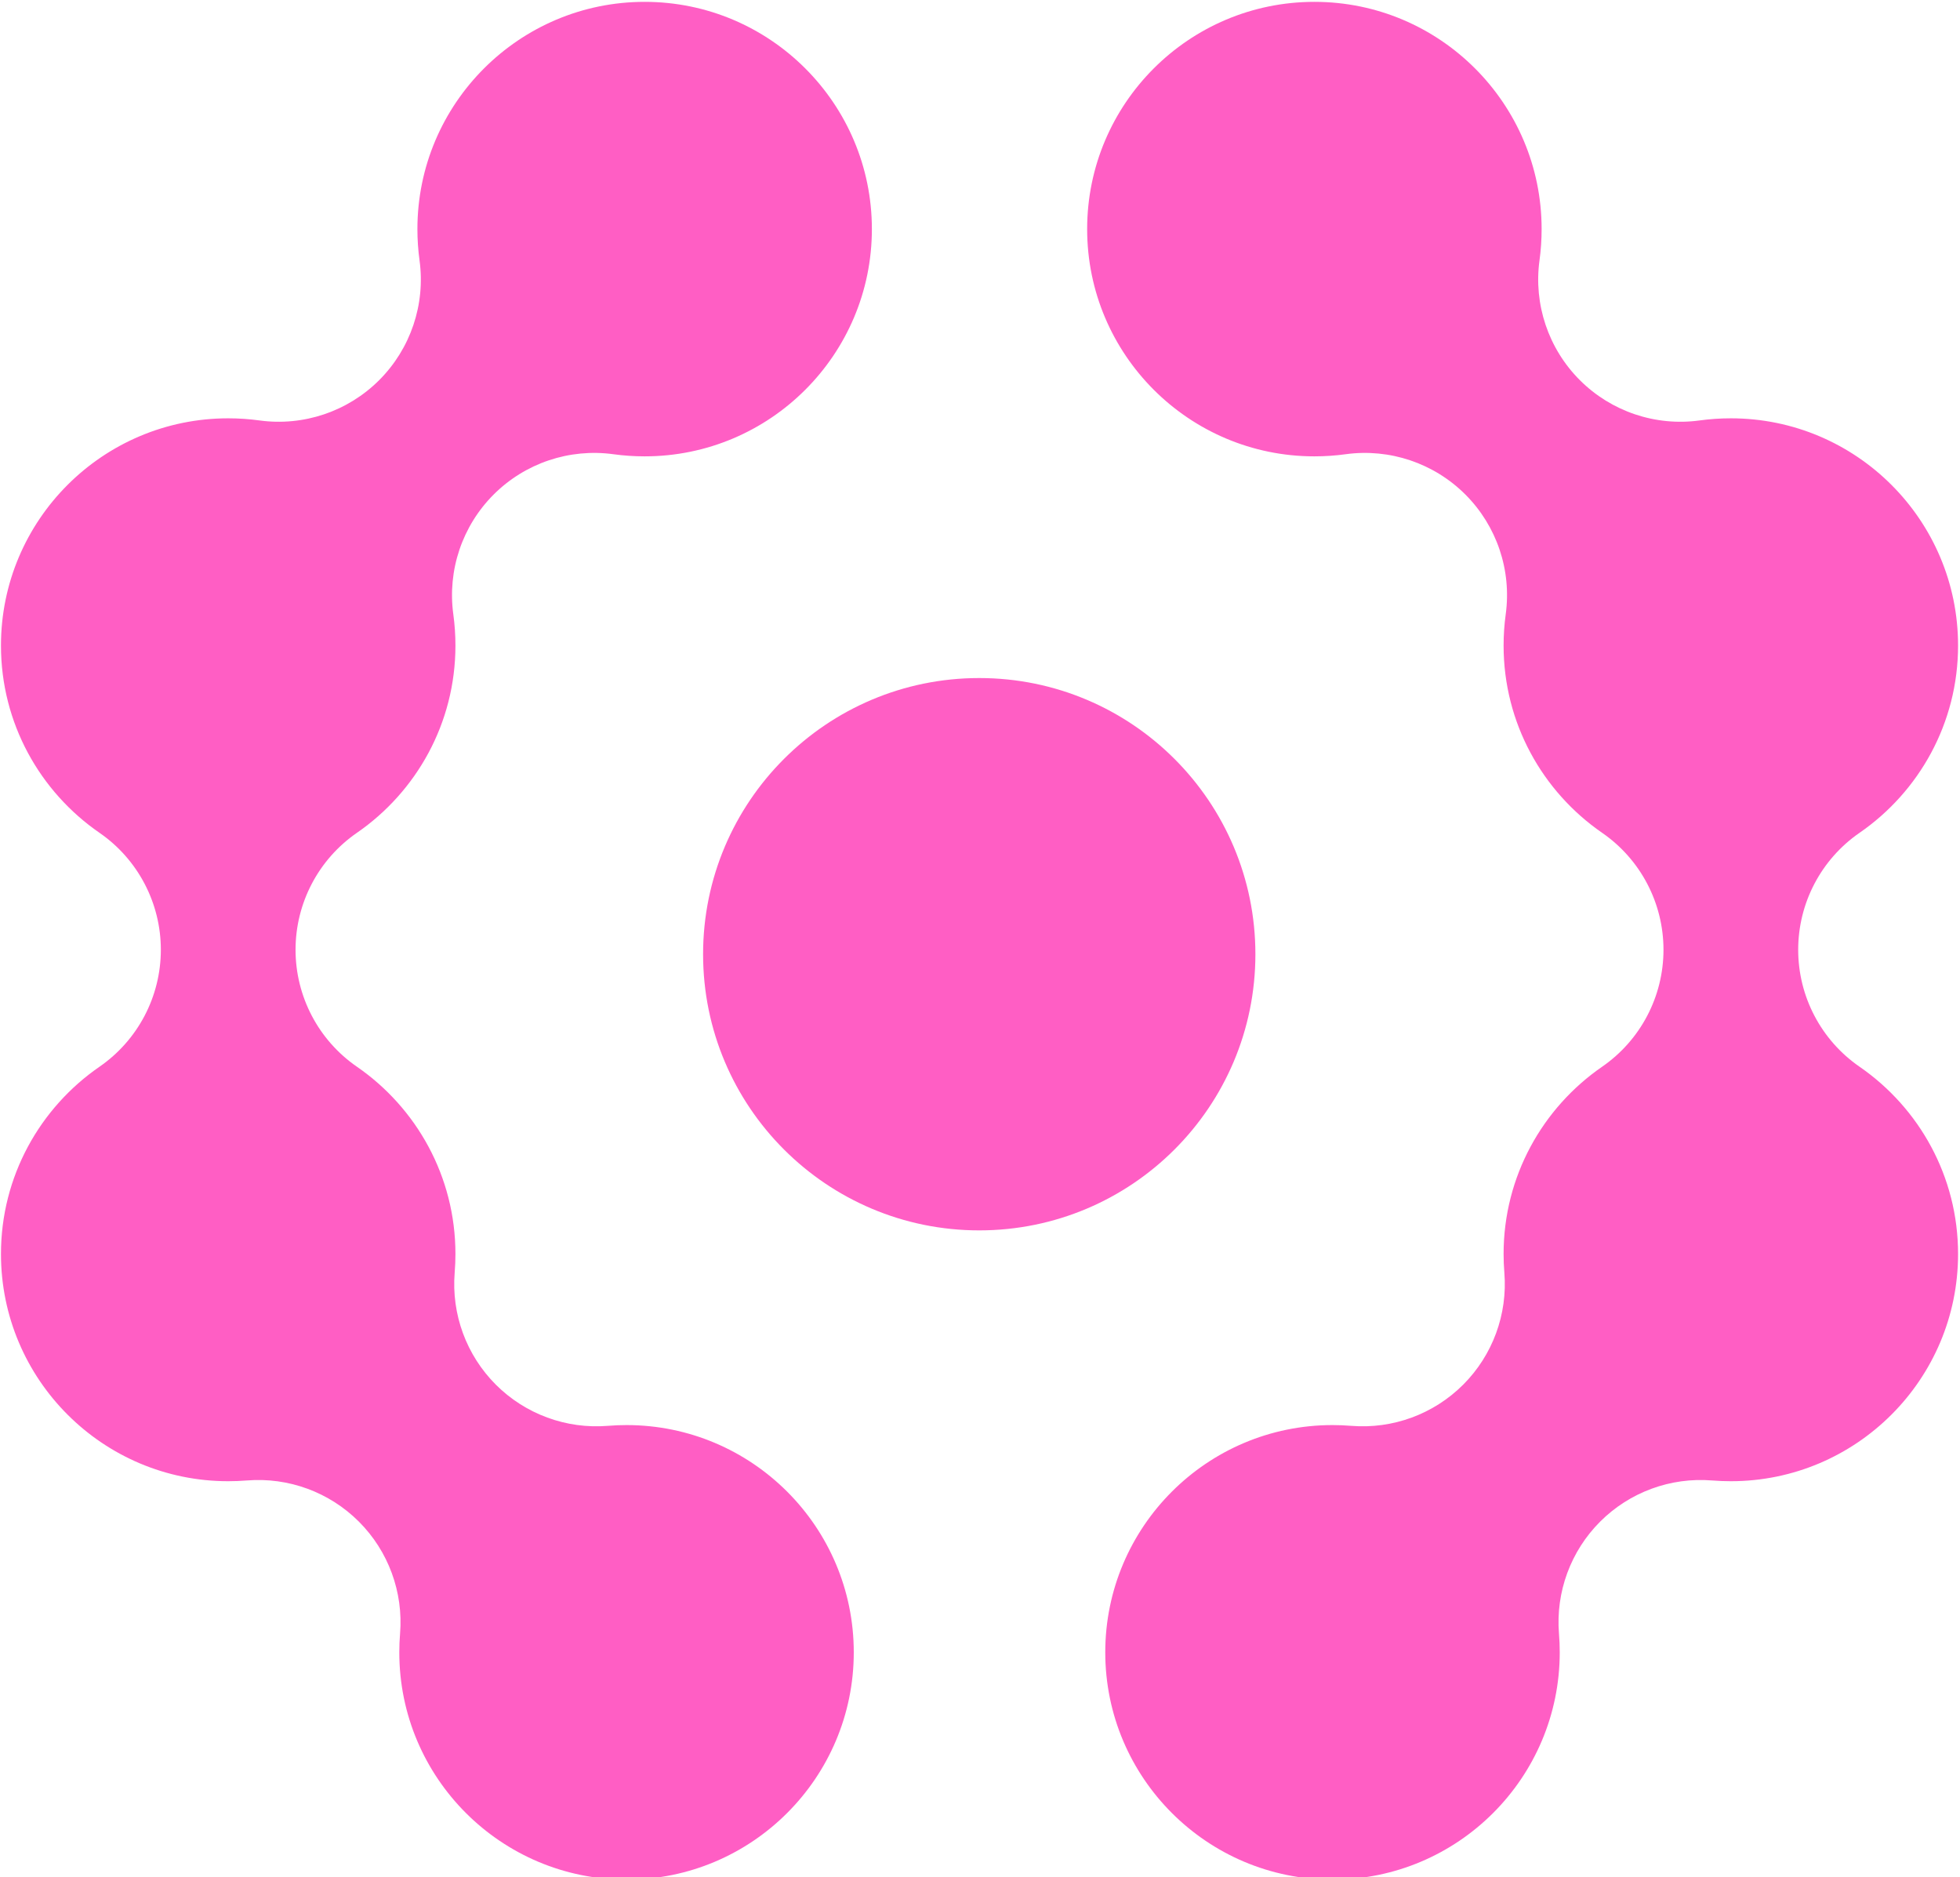
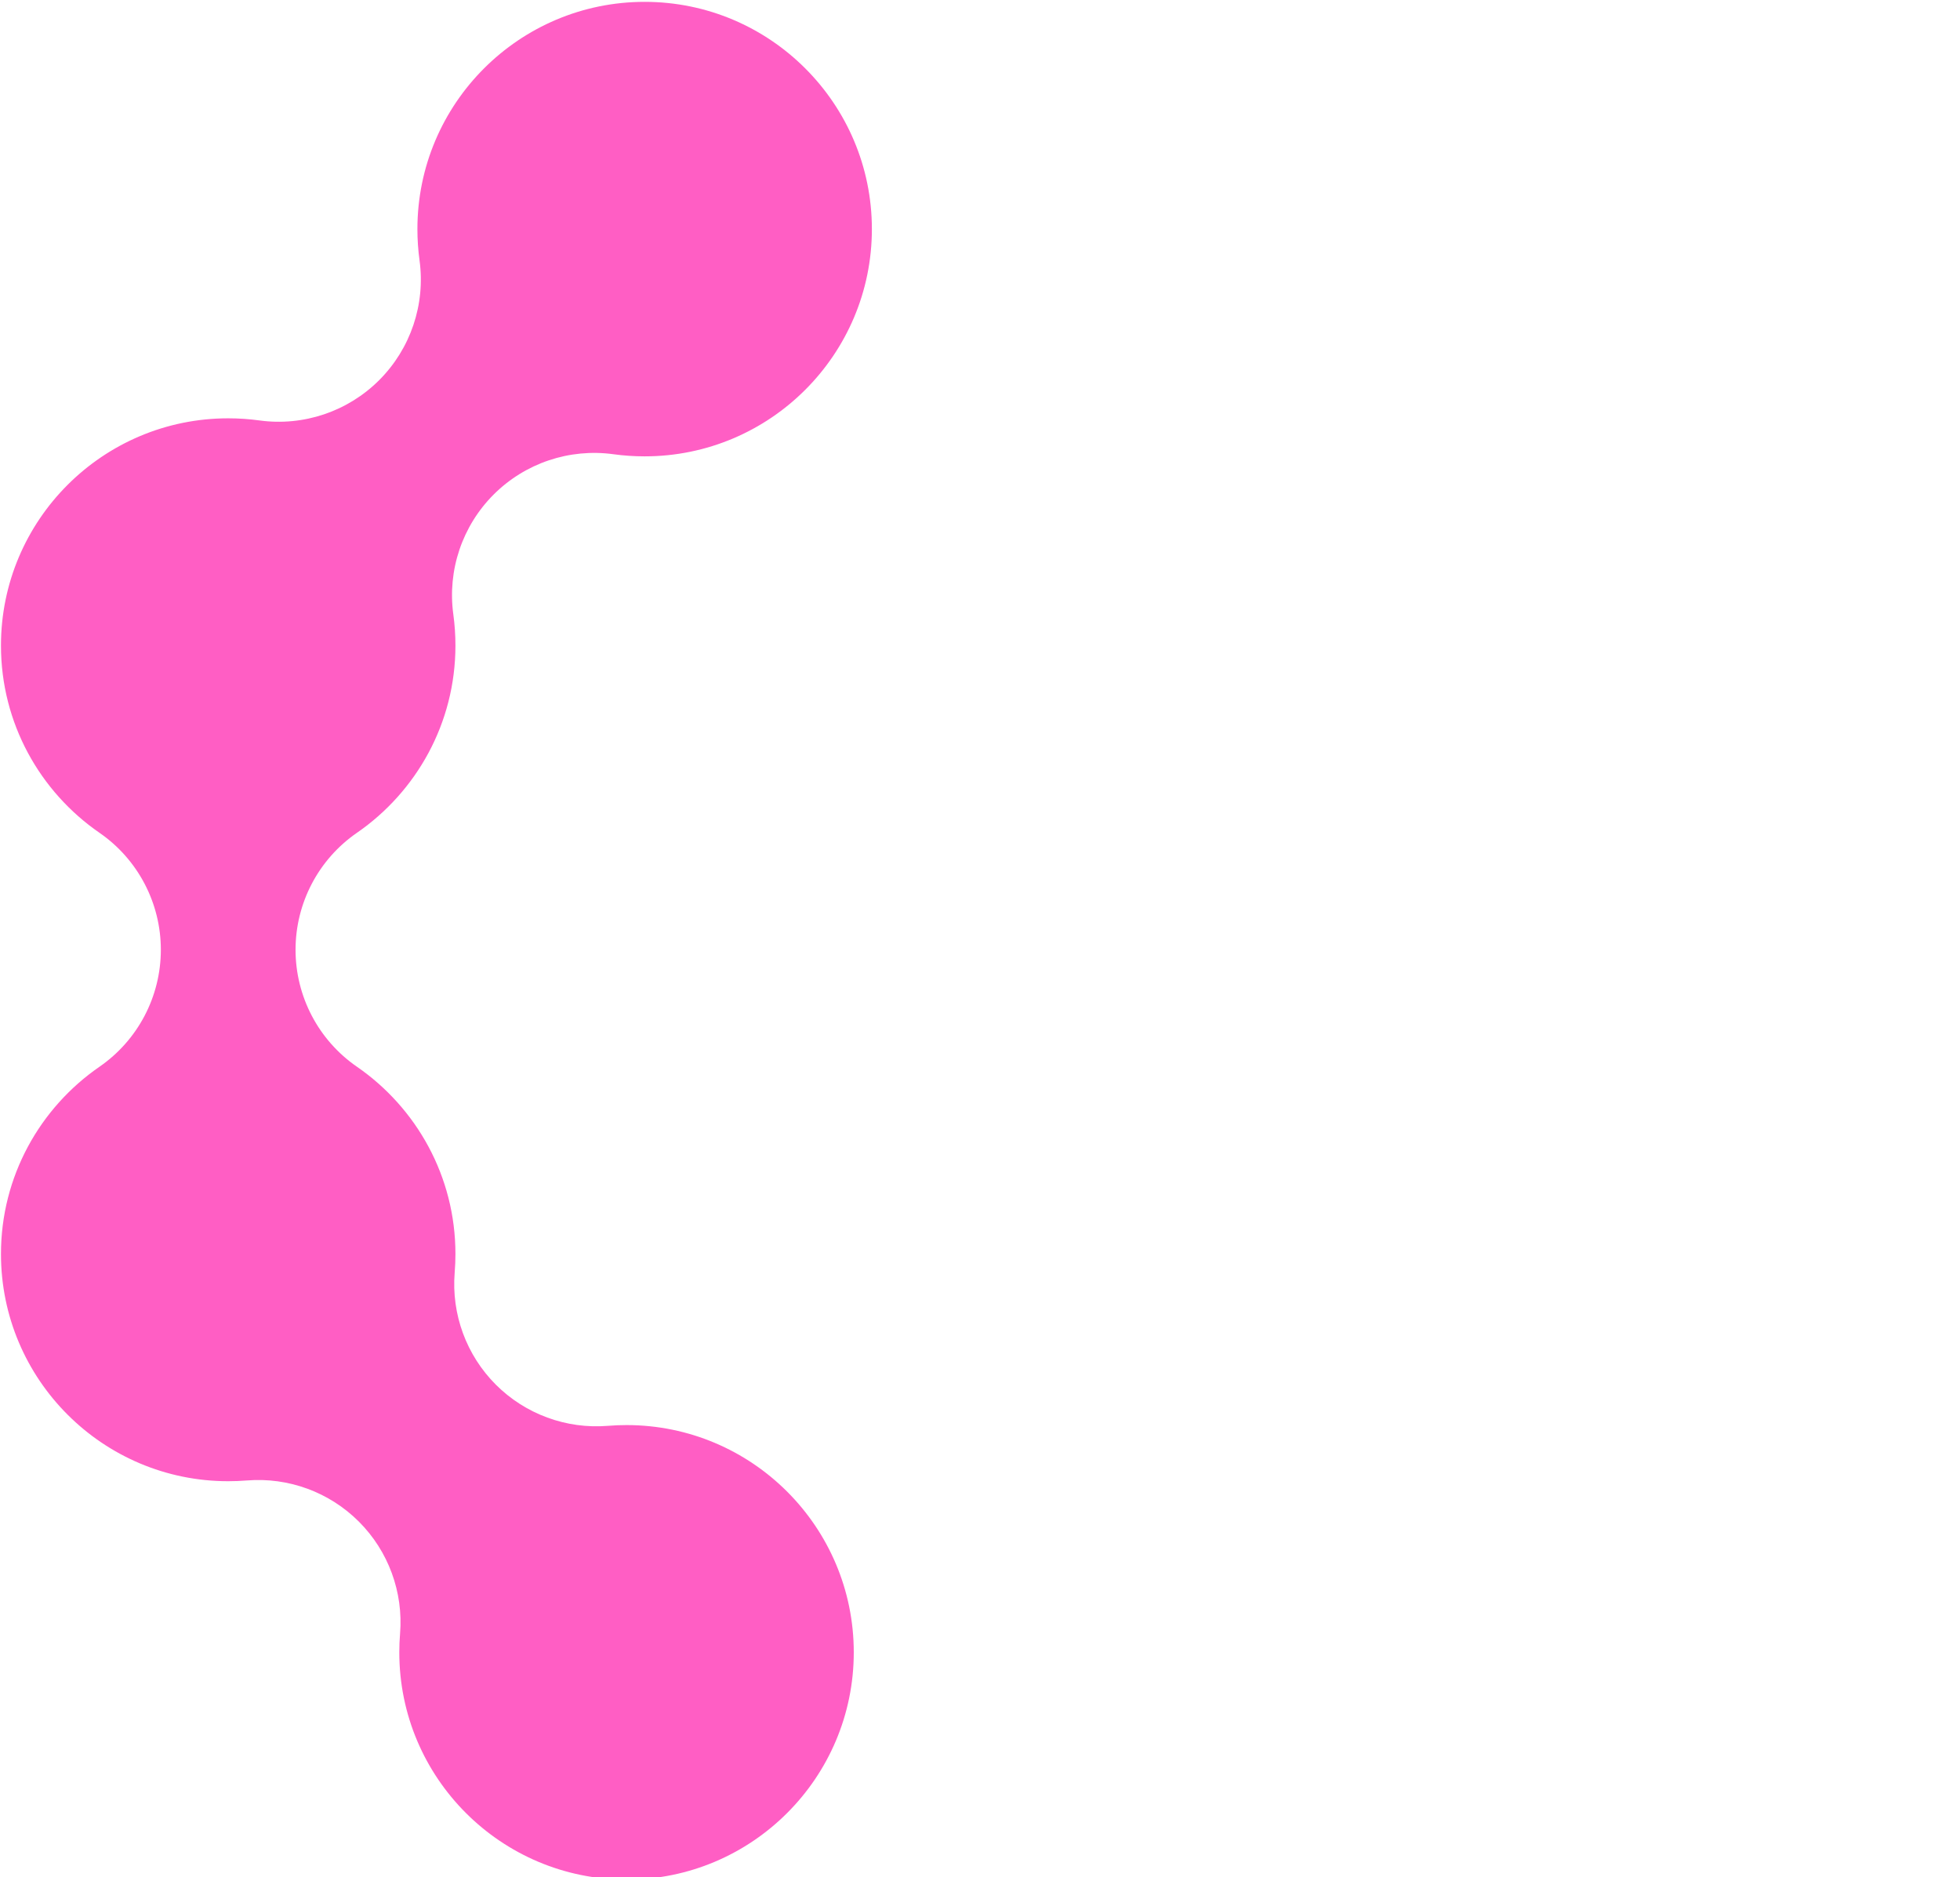
<svg xmlns="http://www.w3.org/2000/svg" width="100%" height="100%" viewBox="0 0 142 136" version="1.1" xml:space="preserve" style="fill-rule:evenodd;clip-rule:evenodd;stroke-linejoin:round;stroke-miterlimit:2;">
  <g transform="matrix(1,0,0,1,-2048.75,-5306.65)">
    <g transform="matrix(1,0,0,1,1699.84,5137.28)">
      <g transform="matrix(1,0,0,1,-23.939,-382.492)">
        <g transform="matrix(0.775,0,0,0.775,255.936,314.782)">
          <path d="M208.2,348.37C204.083,347.806 199.94,349.201 197.002,352.139C194.064,355.077 192.669,359.22 193.233,363.337C193.364,364.291 193.431,365.266 193.431,366.255C193.431,373.512 189.78,379.921 184.223,383.757C180.629,386.237 178.484,390.325 178.484,394.691C178.484,399.058 180.629,403.145 184.223,405.626C189.78,409.462 193.431,415.871 193.431,423.127C193.431,423.716 193.407,424.299 193.36,424.876C193.046,428.761 194.452,432.588 197.209,435.345C199.965,438.101 203.792,439.508 207.677,439.193C208.254,439.146 208.837,439.122 209.426,439.122C221.15,439.122 230.668,448.641 230.668,460.365C230.668,472.089 221.15,481.608 209.426,481.608C197.702,481.608 188.183,472.089 188.183,460.365C188.183,459.776 188.207,459.193 188.254,458.616C188.569,454.731 187.162,450.904 184.405,448.148C181.649,445.392 177.822,443.985 173.937,444.3C173.36,444.346 172.777,444.37 172.188,444.37C160.464,444.37 150.946,434.852 150.946,423.127C150.946,415.871 154.597,409.462 160.154,405.626C163.747,403.145 165.892,399.058 165.892,394.691C165.892,390.325 163.747,386.237 160.154,383.757C154.597,379.921 150.946,373.512 150.946,366.255C150.946,354.531 160.464,345.013 172.188,345.013C173.178,345.013 174.152,345.08 175.107,345.211C179.223,345.775 183.367,344.38 186.305,341.442C189.243,338.504 190.638,334.36 190.074,330.244C189.943,329.289 189.876,328.315 189.876,327.325C189.876,315.601 199.394,306.083 211.118,306.083C222.843,306.083 232.361,315.601 232.361,327.325C232.361,339.049 222.843,348.568 211.118,348.568C210.129,348.568 209.154,348.501 208.2,348.37Z" style="fill:rgb(255,94,196);" />
        </g>
        <g transform="matrix(-0.775,0,0,0.775,631.692,314.782)">
-           <path d="M193.233,363.337C192.669,359.22 194.064,355.077 197.002,352.139C199.94,349.201 204.083,347.806 208.2,348.37C209.154,348.501 210.129,348.568 211.118,348.568C222.843,348.568 232.361,339.049 232.361,327.325C232.361,315.601 222.843,306.083 211.118,306.083C199.394,306.083 189.876,315.601 189.876,327.325C189.876,328.315 189.943,329.289 190.074,330.244C190.638,334.36 189.243,338.504 186.305,341.442C183.367,344.38 179.223,345.775 175.107,345.211C174.152,345.08 173.178,345.013 172.188,345.013C160.464,345.013 150.946,354.531 150.946,366.255C150.946,373.512 154.597,379.921 160.154,383.757C163.747,386.237 165.892,390.325 165.892,394.691C165.892,399.058 163.747,403.145 160.154,405.626C154.597,409.462 150.946,415.871 150.946,423.127C150.946,434.852 160.464,444.37 172.188,444.37C172.777,444.37 173.36,444.346 173.937,444.3C177.822,443.985 181.649,445.392 184.405,448.148C187.162,450.904 188.569,454.731 188.254,458.616C188.207,459.193 188.183,459.776 188.183,460.365C188.183,472.089 197.702,481.608 209.426,481.608C221.15,481.608 230.668,472.089 230.668,460.365C230.668,448.641 221.15,439.122 209.426,439.122C208.837,439.122 208.254,439.146 207.677,439.193C203.792,439.508 199.965,438.101 197.209,435.345C194.452,432.588 193.046,428.761 193.36,424.876C193.407,424.299 193.431,423.716 193.431,423.127C193.431,415.871 189.78,409.462 184.223,405.626C180.629,403.145 178.484,399.058 178.484,394.691C178.484,390.325 180.629,386.237 184.223,383.757C189.78,379.921 193.431,373.512 193.431,366.255C193.431,365.266 193.364,364.291 193.233,363.337Z" style="fill:rgb(255,94,196);" />
-         </g>
+           </g>
        <g transform="matrix(0.75,0,0,0.75,265.291,-3535.57)">
-           <circle cx="238.004" cy="5542.08" r="26.676" style="fill:rgb(255,94,196);" />
-         </g>
+           </g>
      </g>
    </g>
  </g>
</svg>